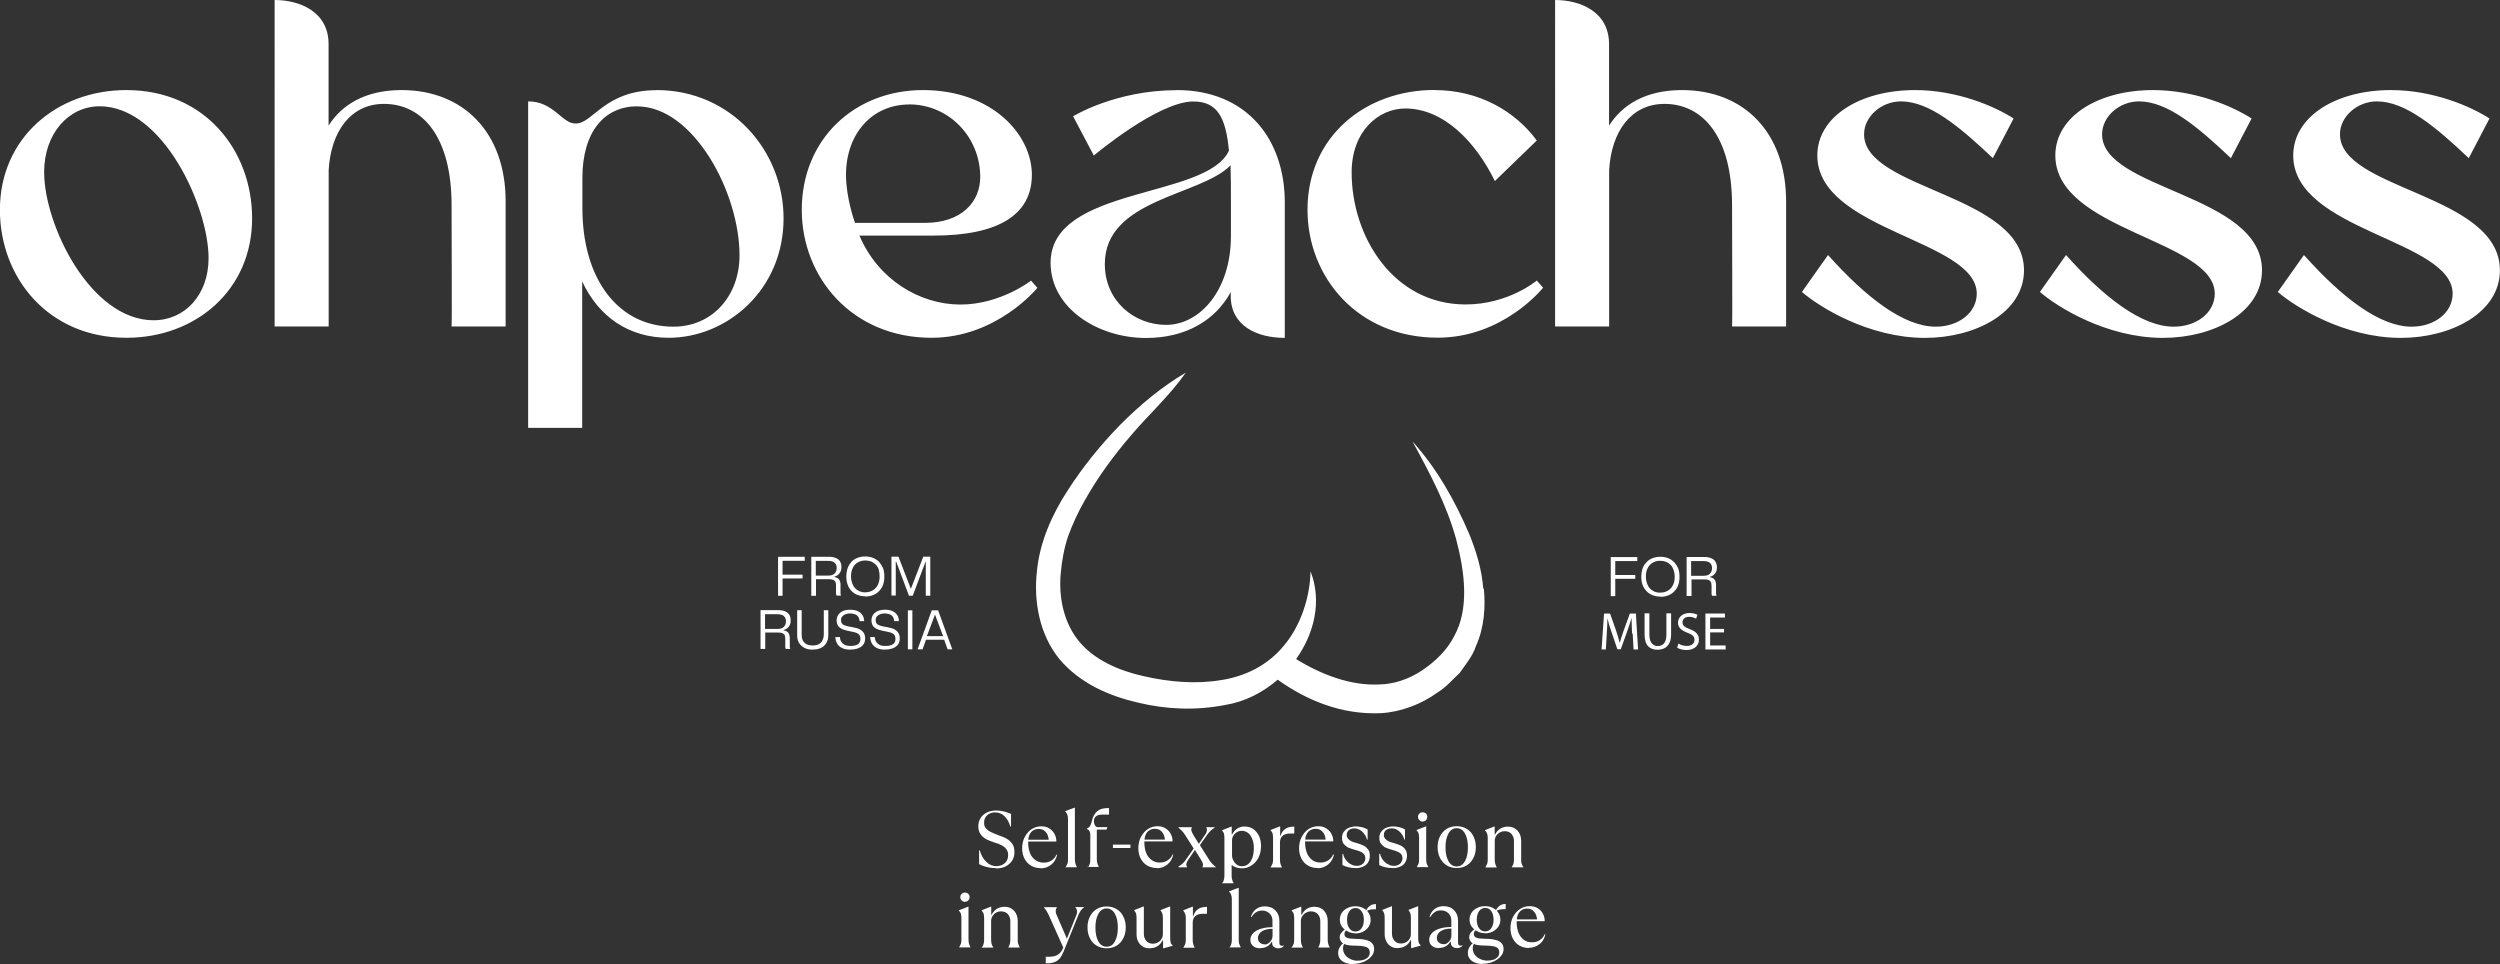
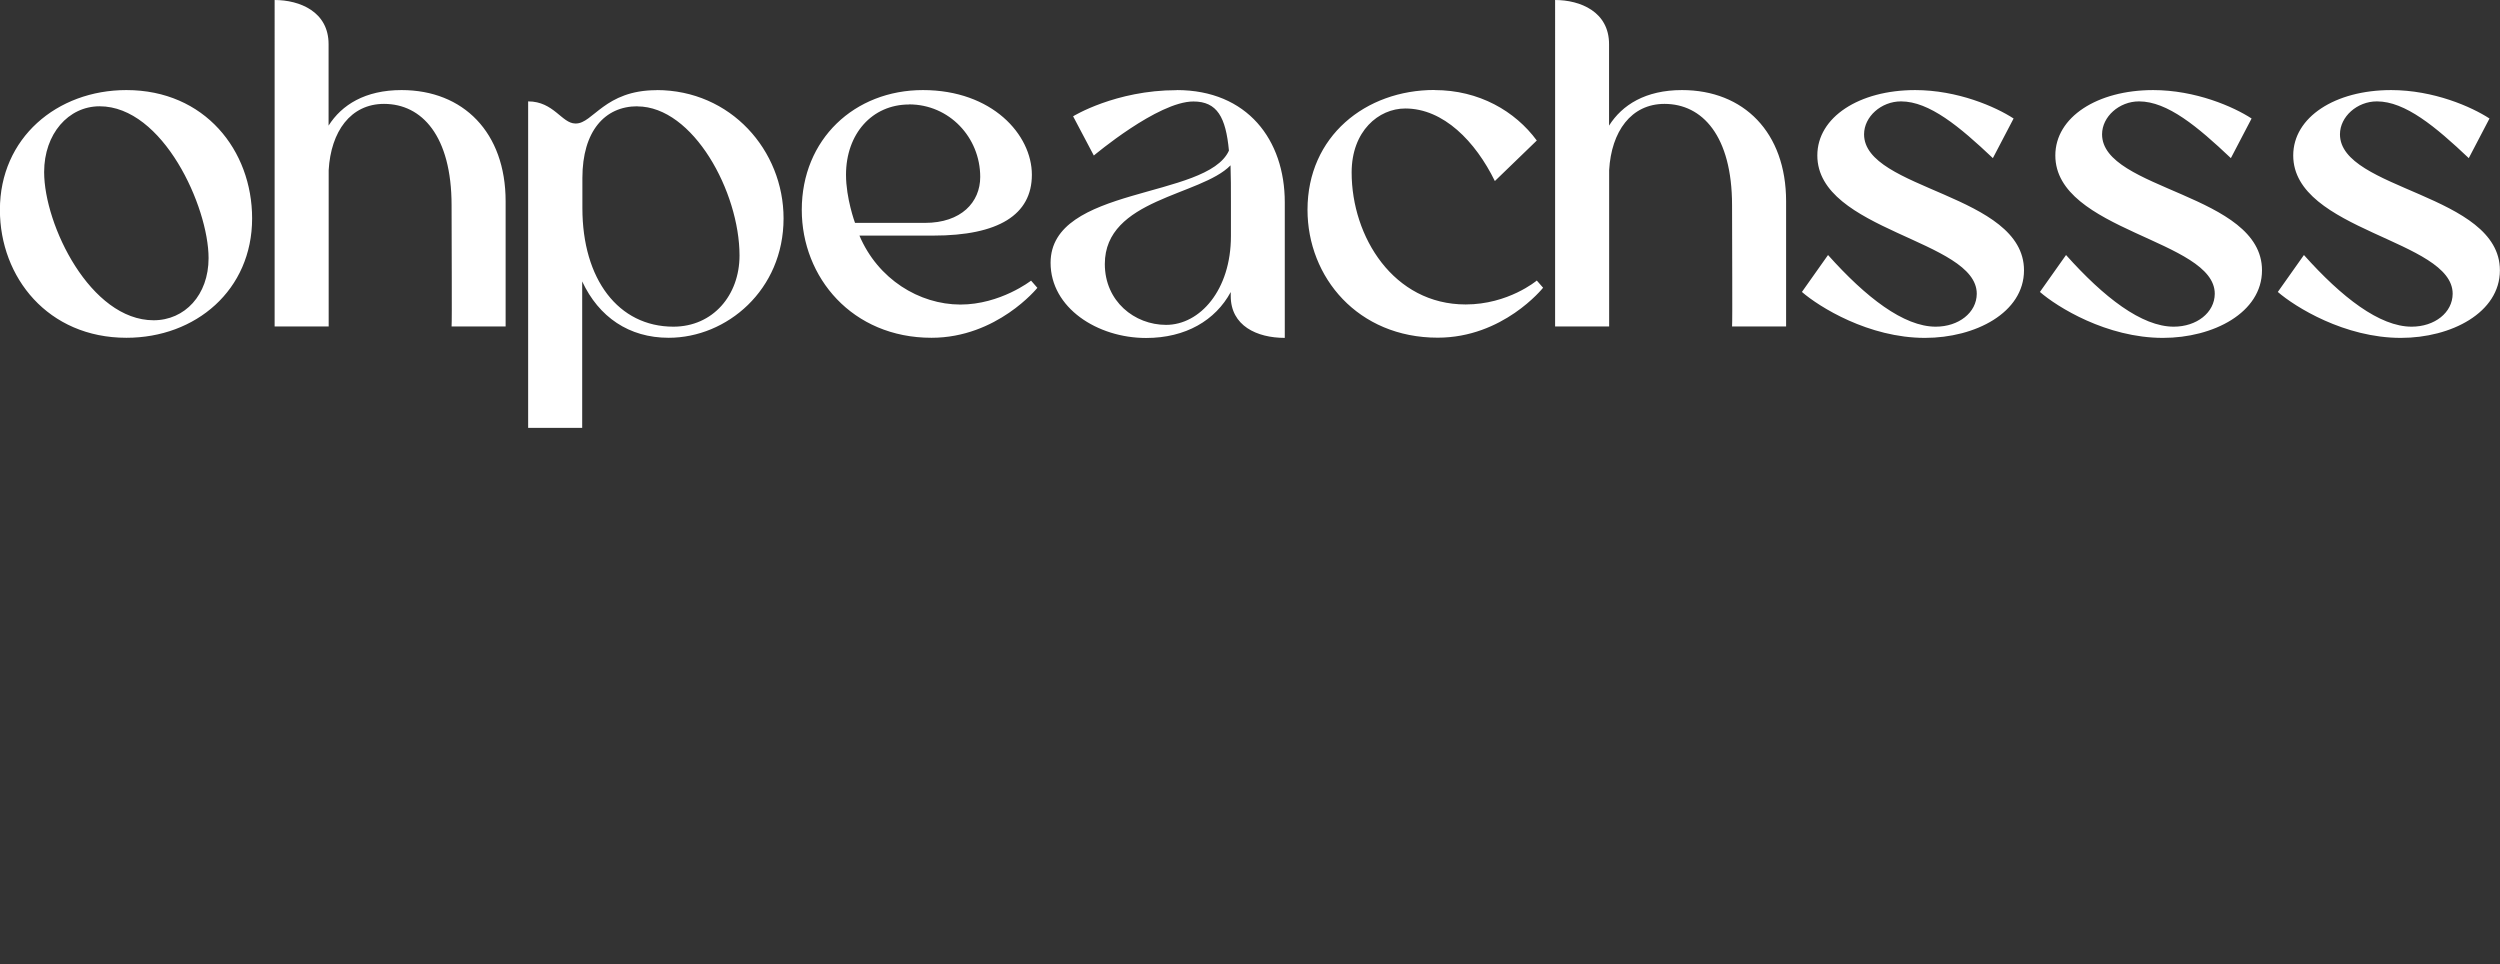
<svg xmlns="http://www.w3.org/2000/svg" id="_Слой_2" data-name="Слой 2" viewBox="0 0 249.79 96.32">
  <rect x="0" y="0" width="249.79" height="96.32" fill="#333333" stroke="none" />
  <defs>
    <style> .cls-1 { fill: #fff; } </style>
  </defs>
  <g id="_Слой_1-2" data-name="Слой 1">
    <g>
-       <path class="cls-1" d="m148.2,58.81c-.14-1.91-.7-3.72-1.39-5.43-1.44-3.37-3.25-6.58-5.68-9.27,1.73,3.16,3.41,6.33,4.35,9.72.88,3.32,1.35,7-.2,9.76-.69,1.37-1.88,2.51-3.19,3.39-1.3.87-2.8,1.39-4.35,1.41-2.78.13-5.74-.99-8.24-2.54,1.84-2.58,2.6-5.83,1.44-8.77-.04,2.56-.97,5.41-2.62,7.38-1.59,1.98-3.9,3.14-6.38,3.5-2.47.41-5.14.18-7.67-.4-2.51-.56-4.87-1.61-6.4-3.41-1.51-1.79-2.11-4.29-1.89-6.82.11-1.26.34-2.56.74-3.75.45-1.21.99-2.42,1.66-3.57,1.3-2.33,2.92-4.53,4.69-6.58,1.77-2.09,3.79-3.88,5.41-6.2-2.4,1.41-4.58,3.23-6.53,5.19-1.95,2-3.73,4.18-5.27,6.58-1.53,2.34-2.81,5.16-3.08,8.12-.32,2.92.23,6.24,2.25,8.73,2.07,2.45,5.01,3.7,7.85,4.35,2.85.69,5.79.81,8.75.23,1.95-.32,3.73-1.24,5.21-2.52,2.96,2.11,6.4,3.5,10.26,3.35,2.04-.11,4.06-.88,5.7-2.06.88-.54,1.51-1.3,2.24-1.98.58-.85,1.26-1.62,1.59-2.62.85-1.86.99-3.91.81-5.79h-.05Zm24.06,4.38h-1.39v1.3h1.55v.4h-2.02v-3.59h1.95v.4h-1.48v1.14h1.39v.38-.02Zm-4.54,1.12c.2.13.5.23.83.23.47,0,.76-.25.76-.61,0-.32-.2-.52-.69-.7-.58-.22-.96-.5-.96-1.01,0-.56.47-.97,1.15-.97.36,0,.63.09.79.18l-.13.38c-.13-.05-.36-.18-.69-.18-.49,0-.67.29-.67.54,0,.34.22.5.72.69.61.23.92.52.92,1.06s-.41,1.03-1.26,1.03c-.34,0-.72-.11-.92-.23l.13-.4Zm-2.92-3.03v2.13c0,.79.36,1.14.83,1.14.54,0,.87-.34.87-1.14v-2.13h.47v2.09c0,1.1-.58,1.55-1.35,1.55s-1.3-.41-1.3-1.53v-2.11h.49Zm-1.73,2.02c-.02-.5-.05-1.1-.05-1.55-.13.41-.27.87-.45,1.37l-.63,1.75h-.34l-.58-1.71c-.18-.5-.32-.97-.41-1.39,0,.45-.04,1.05-.07,1.59l-.09,1.53h-.43l.25-3.59h.6l.61,1.73c.14.45.27.83.36,1.21.09-.36.22-.76.38-1.21l.63-1.73h.6l.22,3.59h-.45l-.09-1.59h-.04Zm5.9-5.77h1.24c.31,0,.52-.07.65-.22.13-.14.2-.32.2-.54,0-.18-.04-.31-.11-.41-.07-.11-.16-.18-.29-.23-.13-.05-.27-.07-.45-.07h-1.24v1.48Zm-.45,2.02v-3.9h1.77c.2,0,.38.02.54.07.16.05.29.11.4.2.11.09.18.2.23.32s.09.27.09.45c0,.23-.05.43-.18.6s-.29.29-.52.34v.04c.22.04.38.13.47.25.09.13.14.31.14.52v.87c0,.07.02.14.05.22h-.45s-.04-.13-.05-.18v-.81c0-.14-.02-.27-.05-.36-.04-.09-.11-.16-.22-.22-.11-.05-.25-.07-.45-.07h-1.28v1.66h-.49Zm-2.62-.34c.29,0,.54-.07.76-.2.22-.13.38-.31.49-.54.13-.23.18-.52.18-.85,0-.25-.04-.47-.11-.67-.07-.2-.16-.36-.29-.5-.13-.13-.27-.23-.45-.31-.18-.07-.38-.11-.6-.11-.29,0-.56.07-.76.2-.22.13-.38.31-.49.54-.13.23-.18.52-.18.85,0,.25.04.47.11.67.07.2.16.36.29.5s.27.23.45.32c.18.07.38.11.6.11v-.02Zm0,.4c-.29,0-.54-.05-.78-.14-.23-.09-.43-.22-.6-.4s-.31-.38-.4-.63c-.09-.25-.13-.52-.13-.81s.05-.58.13-.83c.09-.25.22-.45.4-.63.16-.18.36-.31.6-.4.23-.09.49-.14.78-.14s.54.05.78.14c.23.09.43.23.6.4.16.18.29.38.4.63.09.23.13.52.13.83s-.04.58-.13.83c-.09.25-.22.45-.4.63-.16.18-.38.31-.6.4-.23.09-.49.14-.78.14v-.02Zm-4.96-.05v-3.9h2.65v.4h-2.29l.09-.09v1.57l-.09-.09h2.09v.38h-2.09l.09-.09v1.82h-.45Zm-68.32,4h1.61l-.49-1.3-.31-.83h-.02l-.31.83-.49,1.3Zm-.94,1.32l1.42-3.9h.63l1.42,3.9h-.47l-.34-.96h-1.82l-.34.96h-.5Zm-.97-3.9h.45v3.9h-.45v-3.9Zm-2.24,3.93c-.34,0-.63-.05-.85-.16-.22-.11-.38-.25-.5-.45-.11-.2-.16-.4-.18-.65h.47c0,.18.04.34.13.47.07.13.2.23.34.31s.34.11.6.11c.31,0,.54-.05.72-.16.18-.11.27-.29.27-.52,0-.13-.02-.23-.05-.32s-.11-.16-.18-.22c-.09-.05-.2-.11-.32-.14-.14-.04-.31-.07-.5-.11-.22-.04-.41-.09-.6-.14-.16-.05-.31-.13-.41-.2s-.2-.18-.25-.31c-.05-.11-.09-.25-.09-.41,0-.22.05-.4.16-.58.11-.16.27-.29.47-.38s.45-.13.74-.13.54.05.74.14c.2.09.36.23.47.4.11.16.16.36.16.6h-.47c0-.16-.05-.31-.13-.43-.09-.13-.18-.2-.32-.25-.14-.05-.31-.09-.49-.09s-.36.04-.49.09c-.13.05-.23.13-.31.23s-.11.2-.11.34c0,.16.04.27.11.36.07.09.2.16.34.2.14.04.38.11.63.14.18.04.34.07.5.11.16.05.31.11.43.2.13.09.22.2.29.32.07.14.11.32.11.52s-.05.4-.16.58c-.11.16-.29.29-.5.38-.22.09-.49.14-.81.14l.05.02Zm-3.48,0c-.34,0-.63-.05-.85-.16-.22-.11-.4-.25-.5-.45-.11-.2-.16-.4-.18-.65h.47c0,.18.04.34.13.47.07.13.2.23.34.31.14.07.34.11.58.11.31,0,.54-.05.72-.16.18-.11.27-.29.27-.52,0-.13-.02-.23-.05-.32s-.11-.16-.18-.22c-.09-.05-.2-.11-.32-.14-.14-.04-.31-.07-.5-.11-.22-.04-.41-.09-.58-.14s-.31-.13-.41-.2-.2-.18-.25-.31c-.05-.11-.09-.25-.09-.41,0-.22.05-.4.16-.58.11-.16.27-.29.47-.38.2-.09.45-.13.74-.13s.54.05.74.14c.2.09.36.23.47.4.11.16.16.36.18.6h-.47c0-.16-.05-.31-.13-.43s-.18-.2-.32-.25c-.14-.05-.31-.09-.49-.09s-.36.04-.49.09c-.13.05-.23.13-.31.23-.07.09-.11.2-.11.34,0,.16.04.27.11.36.07.09.18.16.34.2.16.05.38.11.63.14.18.04.34.07.5.11.16.05.31.11.43.2s.22.2.29.32c.07.14.11.32.11.52s-.05.4-.16.58c-.11.16-.29.29-.5.38-.22.09-.49.14-.81.14l.04.02Zm-3.79,0c-.32,0-.6-.05-.83-.18-.23-.13-.41-.29-.54-.5-.13-.22-.18-.49-.18-.79v-2.47h.45v2.45c0,.23.04.43.13.6.09.16.22.27.38.36.16.07.36.11.6.11.25,0,.45-.04.61-.13.16-.09.29-.22.36-.38.07-.16.13-.34.13-.56v-2.45h.45v2.47c0,.31-.05.56-.18.78-.13.22-.31.4-.52.5-.23.13-.52.18-.85.18v.02Zm-4.76-2.07h1.24c.31,0,.52-.07.65-.22.13-.14.2-.32.2-.54,0-.16-.04-.31-.11-.41s-.16-.18-.29-.23c-.13-.05-.27-.07-.45-.07h-1.24v1.48Zm-.45,2.02v-3.9h1.77c.2,0,.38.02.54.07.16.05.29.11.4.2.11.09.18.2.23.32s.07.27.07.45c0,.23-.05.43-.18.6-.11.16-.29.29-.52.34v.04c.22.04.38.13.47.25.09.13.14.31.14.52v.87c0,.07.02.14.05.22h-.45s-.04-.13-.05-.18v-.81c0-.14-.02-.27-.05-.36s-.11-.16-.22-.22c-.11-.05-.25-.07-.45-.07h-1.28v1.64h-.45l-.02.02Zm13.08-5.34v-3.9h.7l1.23,3.19h.02l1.23-3.19h.7v3.9h-.45v-3.41h-.02l-1.28,3.41h-.38l-1.28-3.41h-.04v3.39h-.45l.02.02Zm-2.62-.34c.29,0,.54-.07.76-.2.22-.13.38-.31.5-.54.11-.23.18-.52.18-.85,0-.25-.04-.47-.09-.67s-.16-.36-.29-.5c-.13-.13-.27-.23-.45-.31-.18-.07-.38-.11-.6-.11-.29,0-.54.07-.76.2-.22.13-.38.31-.49.54-.13.23-.18.52-.18.85,0,.25.04.47.11.67.07.2.16.36.29.5s.27.23.45.32c.18.07.38.11.6.11l-.04-.02Zm0,.4c-.29,0-.54-.05-.78-.14-.23-.09-.43-.22-.6-.4s-.29-.38-.38-.63-.13-.52-.13-.81.05-.58.13-.83c.09-.25.22-.45.38-.63s.36-.31.6-.4c.23-.09.49-.14.78-.14s.56.05.78.14c.23.09.43.23.6.4.16.18.29.38.4.63.09.23.13.52.13.83s-.04.58-.13.83c-.09.25-.22.45-.4.63-.16.18-.38.31-.6.4-.23.09-.49.14-.78.14v-.02Zm-4.94-2.07h1.24c.31,0,.52-.07.65-.22.13-.14.2-.32.2-.54,0-.18-.04-.31-.11-.41s-.16-.18-.29-.23c-.13-.05-.27-.07-.45-.07h-1.24v1.48Zm-.45,2.02v-3.9h1.77c.2,0,.4.02.54.07.16.05.29.11.4.2.11.09.18.2.23.32s.07.27.07.45c0,.23-.05.43-.18.6s-.29.29-.52.34v.04c.22.04.38.13.47.25.09.13.14.31.14.52v.87c0,.07.02.14.05.22h-.45s-.04-.13-.05-.18v-.81c0-.14-.02-.27-.05-.36s-.11-.16-.22-.22c-.11-.05-.25-.07-.45-.07h-1.28v1.66h-.47Zm-3.32,0v-3.9h2.67v.4h-2.31l.09-.09v1.57l-.09-.09h2.09v.38h-2.09l.09-.09v1.82h-.45Zm75.06,35.19c-.36,0-.67-.07-.96-.23-.29-.16-.5-.38-.67-.69-.16-.31-.25-.65-.25-1.06s.09-.83.27-1.15c.18-.34.41-.6.7-.78.29-.18.61-.27.94-.27.31,0,.58.07.81.2.23.14.4.32.52.56.13.23.18.47.18.74h-3.05v-.18h2.29c-.04-.34-.14-.61-.32-.79-.16-.2-.4-.29-.7-.29-.18,0-.36.05-.5.14-.16.09-.29.25-.38.43-.09.2-.14.45-.14.76,0,.43.07.81.2,1.12.13.31.32.52.54.69.23.16.49.23.79.23s.56-.07.78-.22c.22-.14.38-.34.49-.58h.07c-.09.4-.27.74-.58.97-.29.25-.65.38-1.08.38l.05.02Zm-3.35-3.75c.11-.22.25-.38.41-.49.16-.11.36-.16.58-.16v.52c-.25,0-.43,0-.58.04-.13.02-.25.07-.36.14l-.07-.05h.02Zm-1.06,2.09c.25,0,.47-.11.61-.32.16-.22.23-.5.23-.85s-.07-.65-.23-.85c-.14-.22-.36-.32-.61-.32s-.47.11-.61.32c-.14.22-.23.5-.23.85s.07.63.23.85c.16.22.36.32.61.32Zm0,.18c-.27,0-.52-.05-.76-.18-.23-.11-.43-.27-.58-.47-.14-.2-.22-.43-.22-.7s.07-.49.2-.7c.14-.2.32-.36.56-.47.23-.13.49-.18.79-.18s.56.05.79.18c.23.11.41.27.54.49.13.2.2.43.2.69s-.07.49-.2.69c-.14.2-.32.36-.56.49-.23.11-.49.18-.78.18Zm-.25,3.08c-.45,0-.81-.11-1.08-.31-.27-.2-.4-.47-.4-.79,0-.2.05-.38.14-.56.11-.18.23-.32.4-.47l.11.05c-.11.13-.16.31-.16.52s.07.45.2.63c.13.18.31.32.54.43.23.11.47.16.74.16.2,0,.4-.04.58-.09.18-.05.32-.16.43-.27.11-.13.16-.29.16-.47,0-.16-.05-.31-.14-.4-.09-.09-.23-.16-.43-.2s-.45-.07-.79-.07c-.32,0-.58-.02-.76-.05-.18-.02-.32-.07-.45-.13-.14-.07-.25-.16-.32-.27s-.11-.23-.11-.38c0-.16.04-.31.13-.43.09-.13.23-.27.43-.41l.13.07s-.14.14-.18.22c-.04.07-.05.14-.05.22,0,.14.05.23.14.31.11.07.22.11.38.13.14,0,.36.04.63.04.4,0,.74.04.99.11.27.05.47.16.61.31s.22.34.22.6c0,.27-.09.52-.29.74-.2.23-.45.4-.78.54-.32.13-.67.2-1.05.2l.04.04Zm-3.93-1.97c.14,0,.29-.04.41-.13.13-.09.22-.2.29-.32.07-.13.11-.27.11-.4v-.72c-.45,0-.81.09-1.06.25-.25.16-.4.4-.4.67,0,.22.07.36.2.47.13.11.29.16.45.16v.02Zm-.4.38c-.32,0-.56-.07-.74-.23-.18-.16-.27-.36-.27-.6,0-.29.11-.52.32-.72.22-.2.49-.34.83-.43.34-.09.69-.13,1.06-.13v-.65c0-.29-.09-.52-.29-.72-.18-.18-.43-.29-.74-.29-.23,0-.45.05-.63.18s-.32.27-.43.47h-.09c.09-.32.25-.58.5-.78.25-.2.56-.29.9-.29.45,0,.79.13,1.05.4.25.25.4.6.4,1.01v2.24c0,.09.02.16.07.22s.11.07.18.07h.11s.05-.02.05-.04l.04.04s-.11.13-.22.18-.2.07-.32.07c-.18,0-.32-.04-.45-.14-.11-.09-.18-.22-.18-.4v-.18l.07.07h-.11c-.13.2-.27.36-.47.47-.2.11-.41.16-.69.16l.04.02Zm-4.18,0c-.25,0-.49-.05-.67-.18-.2-.13-.34-.29-.45-.5-.11-.22-.16-.45-.16-.74v-1.62c0-.18-.02-.32-.05-.43-.04-.13-.11-.22-.18-.31v-.04l.92-.36h.04v2.76c0,.27.09.5.25.69.16.18.38.27.65.27.18,0,.34-.04.5-.13.16-.07.27-.2.36-.34.09-.14.13-.31.13-.5v-1.61c0-.18-.02-.32-.05-.43-.04-.13-.11-.22-.18-.31v-.04l.92-.36h.04v3.19c0,.16.02.31.05.43s.11.2.2.27v.04l-.92.25h-.04v-.81h-.04c-.11.23-.27.43-.5.58-.22.14-.49.22-.78.22l-.04.02Zm-3.14-3.75c.11-.22.25-.38.41-.49.16-.11.36-.16.58-.16v.52c-.25,0-.45,0-.58.04-.13.02-.25.07-.36.14l-.07-.05h.02Zm-1.06,2.09c.25,0,.47-.11.61-.32.16-.22.23-.5.23-.85s-.07-.65-.23-.85c-.14-.22-.36-.32-.61-.32s-.47.11-.61.32c-.16.22-.23.5-.23.85s.07.63.23.85c.14.22.36.32.61.32Zm0,.18c-.27,0-.52-.05-.76-.18-.23-.11-.43-.27-.58-.47-.14-.2-.22-.43-.22-.7s.07-.49.2-.7c.14-.2.32-.36.56-.47.23-.13.5-.18.79-.18s.56.05.79.18c.23.11.41.27.54.49.13.2.2.43.2.69s-.07.49-.2.69c-.14.2-.32.36-.56.49-.23.11-.49.18-.78.18Zm-.25,3.08c-.45,0-.81-.11-1.08-.31-.27-.2-.4-.47-.4-.79,0-.2.05-.38.14-.56.11-.18.23-.32.4-.47l.11.05c-.11.13-.16.31-.16.52s.07.45.2.63c.13.18.31.32.54.43.23.11.47.16.74.16.2,0,.4-.04.58-.09.18-.05.32-.16.45-.27.11-.13.16-.29.16-.47,0-.16-.05-.31-.14-.4-.09-.09-.23-.16-.43-.2-.2-.04-.45-.07-.79-.07-.32,0-.58-.02-.76-.05-.18-.02-.32-.07-.45-.13-.14-.07-.25-.16-.32-.27-.07-.11-.11-.23-.11-.38,0-.16.04-.31.14-.43.09-.13.23-.27.43-.41l.13.07s-.14.14-.18.22c-.04.07-.05.14-.05.22,0,.14.05.23.14.31.11.07.22.11.38.13.14,0,.36.04.63.04.4,0,.74.04.99.11.27.05.47.16.61.31s.22.34.22.6c0,.27-.09.52-.29.74-.18.23-.45.4-.78.54-.32.13-.67.2-1.05.2v.04Zm-6.08-1.71c.05-.09.11-.2.16-.32.04-.13.05-.27.05-.41v-2.16c0-.18-.02-.32-.05-.43-.04-.13-.11-.22-.2-.31v-.04l.92-.36h.04v.81h.04c.11-.23.27-.43.49-.58s.49-.22.78-.22c.4,0,.72.13.97.4.23.27.36.6.36,1.01v1.89c0,.14.02.29.05.41s.09.23.14.32v.04h-1.12v-.04s.11-.2.14-.32.05-.27.05-.41v-1.88c0-.27-.09-.5-.25-.69-.18-.18-.4-.27-.67-.27-.18,0-.34.04-.5.13-.16.07-.27.2-.38.34-.09.14-.14.31-.14.5v1.88c0,.14.02.29.05.41s.09.23.14.32v.04h-1.12v-.04l.04-.04Zm-2.76-.25c.16,0,.29-.04.41-.13.13-.09.22-.2.29-.32.07-.13.11-.27.11-.4v-.72c-.45,0-.81.09-1.06.25-.25.16-.4.4-.4.67,0,.22.07.36.2.47.13.11.29.16.45.16v.02Zm-.4.38c-.31,0-.56-.07-.74-.23-.18-.16-.27-.36-.27-.6,0-.29.11-.52.32-.72.22-.2.49-.34.83-.43.32-.09.69-.13,1.06-.13v-.65c0-.29-.09-.52-.29-.72-.18-.18-.43-.29-.74-.29-.23,0-.45.05-.63.18-.18.13-.32.27-.43.47h-.07c.09-.32.25-.58.5-.78.25-.2.56-.29.9-.29.43,0,.79.13,1.05.4.25.25.4.6.4,1.01v2.24c0,.09.02.16.07.22.04.05.11.07.18.07h.11s.05-.02.05-.04l.04.04s-.11.13-.22.18c-.11.05-.2.07-.32.07-.18,0-.32-.04-.45-.14-.13-.09-.18-.22-.18-.4v-.18l.07.07h-.11c-.13.2-.27.36-.47.47-.2.11-.41.16-.69.16l.02.02Zm-3.05-.13c.05-.09.11-.2.14-.32.04-.13.05-.27.05-.41v-4.04c0-.18-.02-.32-.07-.45-.04-.13-.11-.22-.2-.31v-.04l.92-.34h.04v5.18c0,.14,0,.29.05.41.04.13.09.23.14.32v.04h-1.12v-.04h.04Zm-4.62,0c.07-.09.11-.2.16-.32.04-.13.05-.27.05-.41v-2.16c0-.18-.02-.32-.07-.43-.04-.13-.11-.22-.18-.31v-.04l.92-.36h.04v.94h.04c.09-.31.25-.54.47-.69.22-.16.52-.23.9-.23v.69h-.4c-.32,0-.58.07-.76.22-.18.14-.27.38-.27.69v1.71c0,.14.02.29.05.41s.09.23.14.32v.04h-1.12v-.04l.02-.02Zm-3.41.13c-.25,0-.49-.05-.69-.18-.2-.13-.34-.29-.45-.5-.11-.22-.16-.45-.16-.74v-1.62c0-.18-.02-.32-.05-.43-.04-.13-.11-.22-.18-.31v-.04l.92-.36h.04v2.76c0,.27.09.5.25.69.16.18.38.27.65.27.18,0,.34-.04.5-.13.16-.07.27-.2.36-.34.09-.14.14-.31.14-.5v-1.61c0-.18-.02-.32-.05-.43-.04-.13-.11-.22-.18-.31v-.04l.92-.36h.04v3.19c0,.16.02.31.05.43.04.13.11.2.2.27v.04l-.92.25h-.04v-.81h-.04c-.11.23-.27.43-.49.58s-.49.22-.78.22l-.05.02Zm-4.29-.16c.36,0,.65-.18.83-.54.2-.36.29-.81.29-1.37s-.09-1.01-.29-1.37c-.2-.36-.47-.54-.83-.54s-.63.18-.83.54c-.2.36-.29.83-.29,1.37s.09,1.03.29,1.37c.2.36.47.54.83.54Zm0,.16c-.38,0-.7-.09-1.01-.27-.29-.18-.52-.43-.67-.76-.16-.32-.23-.67-.23-1.06s.07-.74.23-1.06c.16-.32.38-.58.67-.76.29-.18.63-.27,1.01-.27s.72.09,1.01.27c.29.18.52.43.67.76.16.32.23.67.23,1.06s-.07.74-.23,1.06c-.16.32-.38.58-.67.76-.29.18-.63.27-1.01.27Zm-6.08,1.53v-.69h.4c.34,0,.61-.07.83-.22.22-.14.4-.38.52-.7l-1.48-3.3c-.13-.27-.27-.5-.45-.69v-.04h1.28v.04s-.11.2-.11.32.02.27.09.41l1.03,2.38.94-2.34c.07-.18.09-.34.07-.47-.02-.13-.07-.23-.16-.31v-.04h.85v.04c-.13.09-.23.2-.32.32-.09.13-.16.27-.23.43l-1.48,3.66c-.11.25-.22.47-.34.63s-.31.31-.52.4c-.23.11-.52.14-.9.14Zm-6.35-1.66c.07-.09.11-.2.14-.32.04-.13.05-.27.05-.41v-2.16c0-.18-.02-.32-.05-.43-.04-.13-.11-.22-.2-.31v-.04l.92-.36h.04v.81h.04c.11-.23.27-.43.5-.58.22-.14.49-.22.78-.22.4,0,.72.13.97.4.23.27.36.6.36,1.01v1.89c0,.14,0,.29.05.41.04.13.09.23.14.32v.04h-1.12v-.04s.11-.2.14-.32.05-.27.05-.41v-1.88c0-.27-.09-.5-.25-.69-.16-.18-.4-.27-.67-.27-.18,0-.36.04-.5.13-.16.07-.27.2-.36.34-.09.14-.14.31-.14.5v1.88c0,.14.02.29.05.41s.09.23.16.32v.04h-1.14v-.04l.02-.04Zm-1.73-4.51c-.13,0-.23-.05-.32-.14s-.14-.2-.14-.34.05-.23.14-.32c.09-.09.2-.13.32-.13s.25.04.34.13c.09.09.13.2.13.32s-.04.23-.13.34c-.09.09-.2.13-.34.13v.02Zm-.56,4.51c.05-.09.11-.2.16-.32.04-.13.05-.27.05-.41v-2.16c0-.18-.02-.32-.05-.43-.04-.13-.11-.22-.2-.31v-.04l.92-.36h.04v3.3c0,.14.02.29.05.41.04.13.09.23.14.32v.04h-1.12v-.04Zm52.59-8.01s.11-.2.16-.32c.04-.13.05-.27.05-.41v-2.16c0-.18-.02-.32-.07-.45-.04-.11-.11-.22-.2-.29v-.04l.92-.36h.04v.81h.04c.11-.23.27-.43.5-.58.22-.14.49-.22.78-.22.4,0,.72.14.97.4.23.27.36.6.36,1.01v1.89c0,.14,0,.29.05.41.04.13.09.23.16.32v.04h-1.14v-.04c.07-.09.11-.2.16-.32.04-.13.05-.27.05-.41v-1.88c0-.27-.09-.5-.25-.69-.16-.18-.4-.27-.67-.27-.18,0-.34.04-.5.13-.14.07-.27.2-.36.34s-.14.31-.14.5v1.88c0,.14.02.29.05.41.04.13.09.23.14.32v.04h-1.12v-.07Zm-2.89-.04c.36,0,.63-.18.83-.54.2-.36.29-.83.29-1.37s-.09-1.01-.29-1.37c-.2-.36-.47-.54-.83-.54s-.63.18-.83.54c-.2.36-.29.81-.29,1.37s.09,1.03.29,1.37c.2.36.47.54.83.54Zm0,.16c-.38,0-.72-.09-1.01-.27-.29-.18-.5-.43-.67-.76-.16-.32-.23-.67-.23-1.06s.07-.74.23-1.06c.16-.32.38-.58.67-.76.29-.18.63-.27,1.01-.27s.7.09,1.01.27c.29.18.52.43.67.76.16.32.23.67.23,1.06s-.07.74-.23,1.06c-.16.32-.38.58-.67.76s-.63.27-1.01.27Zm-3.41-4.64c-.13,0-.23-.05-.32-.14-.09-.09-.14-.2-.14-.34s.05-.23.14-.32c.09-.09.2-.13.32-.13.14,0,.25.05.34.13.09.09.13.2.13.32s-.04.25-.13.34c-.09.09-.2.13-.34.13v.02Zm-.56,4.51s.11-.2.16-.32c.04-.13.05-.27.05-.41v-2.16c0-.18-.02-.32-.05-.45-.04-.11-.11-.22-.2-.29v-.04l.92-.36h.04v3.3c0,.14.02.29.05.41.04.13.09.23.16.32v.04h-1.14v-.04Zm-2.45.13c-.23,0-.47-.02-.69-.07-.23-.05-.43-.13-.63-.23v-1.12h.09c.05.25.16.47.31.65.14.18.31.32.51.41.18.11.38.14.58.14.23,0,.43-.07.6-.22.14-.14.23-.32.23-.54,0-.23-.09-.41-.25-.52-.16-.11-.41-.22-.76-.31-.27-.07-.5-.16-.67-.23-.18-.09-.32-.22-.45-.36-.13-.16-.18-.36-.18-.61s.05-.45.18-.61c.13-.18.29-.31.5-.4.22-.09.45-.14.72-.14.18,0,.38.04.58.07.2.05.4.13.58.23v1.01h-.07c-.05-.2-.14-.4-.27-.56-.13-.18-.27-.31-.45-.41-.18-.11-.36-.14-.56-.14-.23,0-.43.07-.56.18-.13.13-.2.27-.2.47,0,.14.04.27.13.38s.2.18.32.25c.14.07.31.13.54.18.27.09.5.16.69.25.18.09.34.22.45.38.13.16.18.38.18.65s-.07.5-.2.7c-.13.18-.31.32-.52.4-.22.09-.45.13-.7.13h-.02Zm-3.68,0c-.23,0-.47-.02-.69-.07-.23-.05-.43-.13-.63-.23v-1.12h.07c.05.25.16.47.31.65.14.18.31.32.5.41.18.11.38.14.58.14.23,0,.43-.07.6-.22.14-.14.23-.32.23-.54,0-.23-.09-.41-.25-.52-.16-.13-.41-.22-.76-.31-.27-.07-.5-.16-.69-.23-.18-.09-.32-.22-.45-.36-.13-.16-.18-.36-.18-.61s.05-.45.18-.61c.13-.18.29-.31.5-.4.22-.09.45-.14.72-.14.18,0,.38.04.58.07.2.05.4.13.58.23v1.01h-.07c-.05-.2-.14-.4-.27-.56-.13-.18-.27-.31-.45-.41s-.36-.14-.54-.14c-.23,0-.43.07-.56.18-.13.13-.2.27-.2.47,0,.14.04.27.13.38.09.11.2.18.32.25.14.07.32.13.54.18.27.09.5.16.69.25.18.09.32.22.45.38.13.16.18.38.18.65s-.07.5-.2.7c-.13.18-.31.32-.52.4-.22.09-.45.13-.7.13Zm-3.77,0c-.34,0-.67-.07-.96-.23-.29-.16-.5-.38-.67-.69-.16-.29-.25-.65-.25-1.06s.09-.83.27-1.15c.18-.32.41-.6.7-.78.29-.18.61-.27.94-.27.31,0,.58.07.81.22s.4.32.52.56c.13.23.18.47.18.74h-3.05v-.18h2.29c-.04-.34-.14-.61-.32-.79-.16-.2-.4-.29-.7-.29-.18,0-.36.05-.52.14-.16.09-.29.23-.38.43-.09.2-.14.45-.14.76,0,.43.07.81.2,1.12.13.31.32.52.54.69.22.16.5.23.79.23s.56-.07.78-.22c.22-.14.4-.34.49-.58h.09c-.09.4-.27.74-.58.99-.31.25-.65.38-1.08.38l.05-.02Zm-4.69-.13s.11-.2.16-.32c.04-.13.05-.27.05-.41v-2.16c0-.18-.02-.32-.05-.45-.04-.11-.11-.22-.2-.29v-.04l.92-.36h.04v.94h.04c.09-.31.25-.54.47-.69.22-.16.51-.23.9-.23v.69h-.4c-.32,0-.58.07-.76.22-.18.14-.27.38-.27.69v1.71c0,.14.02.29.05.41s.09.23.14.32v.04h-1.12v-.04l.02-.02Zm-2.89-.05c.23,0,.45-.07.63-.23.18-.14.31-.36.41-.63.09-.27.14-.6.14-.96s-.05-.65-.16-.9c-.11-.27-.23-.47-.41-.6-.18-.14-.4-.22-.61-.22-.18,0-.36.04-.5.13-.14.07-.27.2-.36.34-.09.14-.14.31-.14.5v1.5c0,.18.05.34.14.5.07.16.2.31.34.41.14.11.32.16.54.16l-.02-.02Zm-1.95,1.66c.07-.09.11-.2.14-.32s.05-.27.05-.41v-3.77c0-.18-.02-.32-.05-.43s-.11-.22-.18-.29v-.04l.92-.36h.04v.79h.04c.11-.23.27-.43.49-.58s.47-.22.74-.22c.34,0,.65.09.88.25.25.18.43.4.58.7.13.29.2.63.2,1.01,0,.41-.09.79-.25,1.14-.18.34-.41.6-.7.79-.29.2-.61.29-.96.29-.22,0-.41-.04-.58-.09-.16-.05-.31-.14-.45-.25v1.06c0,.14.02.29.05.41s.09.23.14.32v.04h-1.14v-.04l.04-.02Zm-4.42-1.61c.14-.09.27-.18.38-.27s.22-.22.31-.34l.85-1.21-.87-1.37c-.16-.27-.4-.5-.65-.72v-.04h1.33v.04c-.05.09-.07.2-.04.31.04.11.09.25.2.43l.54.88.61-.88c.13-.16.18-.31.2-.43s0-.23-.05-.31v-.04h.83v.04c-.29.18-.5.38-.69.63l-.79,1.12.92,1.46c.09.14.18.27.31.4.13.13.23.23.36.32v.04h-1.33v-.04c.05-.09.07-.2.04-.31s-.09-.25-.2-.43l-.6-.96-.65.96c-.11.16-.18.31-.2.43s0,.22.07.31v.04h-.85v-.04l-.04-.02Zm-2.11.13c-.34,0-.67-.07-.96-.23-.29-.16-.5-.38-.67-.69-.16-.29-.25-.65-.25-1.06s.09-.83.27-1.15c.18-.32.41-.6.7-.78.29-.18.61-.27.94-.27.31,0,.6.07.81.22.23.14.4.32.52.56.13.23.18.47.18.74h-3.05v-.18h2.29c-.04-.34-.14-.61-.32-.79-.16-.2-.4-.29-.7-.29-.18,0-.36.05-.52.14-.16.09-.29.23-.38.43-.09.2-.14.45-.14.76,0,.43.07.81.2,1.12.13.31.32.52.56.69.23.16.49.23.79.23s.56-.07.78-.22.38-.34.49-.58h.07c-.09.4-.27.74-.58.99-.31.25-.65.38-1.08.38l.05-.02Zm-4.42-2.34h1.75v.34h-1.75v-.34Zm-2.45,2.22s.11-.2.14-.32c.04-.13.05-.27.05-.41v-2.51c0-.14-.04-.25-.09-.34-.05-.09-.14-.16-.25-.2v-.04c.14-.07.25-.14.32-.27.07-.11.13-.29.18-.5.09-.41.27-.74.52-.96.25-.22.61-.32,1.05-.32h.14v.65h-.69c-.25,0-.45.05-.6.16s-.22.29-.22.5c0,.11.02.23.07.34.05.13.13.2.22.25h1.06l-.09.25h-.97v2.96c0,.14.02.29.05.41.04.13.09.23.14.32v.04h-1.12v-.04l.05.02Zm-2.25,0s.11-.2.16-.32c.04-.13.05-.27.05-.41v-4.04c0-.18-.02-.32-.07-.45-.04-.11-.11-.22-.2-.31v-.04l.92-.34h.04v5.18c0,.14.02.29.05.41.04.13.09.23.14.32v.04h-1.14v-.04h.04Zm-2.51.13c-.34,0-.67-.07-.94-.23-.29-.16-.5-.38-.67-.69-.16-.29-.25-.65-.25-1.06s.09-.83.27-1.15c.18-.32.41-.6.7-.78.29-.18.61-.27.94-.27.31,0,.6.07.81.22.23.14.4.32.52.56.13.23.18.47.18.74h-3.05v-.18h2.29c-.04-.34-.14-.61-.32-.79-.18-.2-.4-.29-.7-.29-.18,0-.36.05-.52.14-.16.09-.29.23-.38.43-.09.2-.14.45-.14.76,0,.43.07.81.2,1.12.13.31.32.52.56.69.23.14.49.23.79.23s.56-.07.79-.22c.22-.14.38-.34.49-.58h.07c-.09.4-.27.74-.58.99-.31.25-.65.38-1.08.38l.02-.02Zm-4.47,0c-.34,0-.67-.04-.97-.13-.31-.07-.54-.18-.72-.27v-1.37h.07c.13.47.34.85.65,1.14.29.29.63.43.99.43s.65-.11.87-.31c.22-.2.32-.47.32-.79,0-.23-.05-.43-.18-.6-.13-.16-.27-.29-.47-.38-.18-.11-.41-.2-.69-.27-.36-.13-.65-.23-.88-.36-.22-.13-.4-.29-.54-.49-.14-.2-.22-.47-.22-.79,0-.31.07-.56.22-.81.14-.23.36-.41.63-.56.27-.13.58-.2.94-.2.27,0,.56.04.83.11.27.07.49.16.65.23v1.26h-.07c-.13-.43-.32-.78-.58-1.03-.25-.25-.58-.38-.94-.38-.2,0-.4.04-.56.13-.16.07-.31.2-.4.36-.11.16-.14.34-.14.56s.05.4.18.54.27.27.47.36.43.2.72.31c.36.13.65.23.87.36.22.13.41.29.56.5.16.22.23.5.23.85,0,.31-.07.6-.23.85s-.38.43-.65.58c-.27.13-.6.2-.94.2l-.02-.04Z" />
      <path class="cls-1" d="m90.83,10.44c-3.69,0-6.3,2.93-6.3,7.02,0,2.37.89,4.78.9,4.81h6.98c3.64,0,5.53-2.07,5.53-4.59,0-3.96-3.1-7.25-7.11-7.25Zm-80.88.18c-3.11,0-5.54,2.75-5.54,6.57,0,5.31,4.64,14.81,10.94,14.81,3.11,0,5.49-2.52,5.49-6.21,0-5.13-4.55-15.17-10.89-15.17Zm113,5.9c-2.97,3.06-12.56,3.33-12.56,9.86,0,3.73,2.97,6.08,6.12,6.08,3.38,0,6.48-3.47,6.48-8.87v-3.42c0-1.35,0-2.56-.04-3.64ZM155.37,0c2.52,0,5.4,1.17,5.4,4.41v8.14c1.31-2.07,3.64-3.55,7.29-3.55,6.17,0,10.4,4.23,10.4,11.11v12.51h-5.4c.05-.54,0-8.42,0-12.11,0-6.93-2.97-10.13-6.75-10.13-3.33,0-5.31,2.75-5.53,6.62v15.62h-5.4V0ZM63.68,10.62c-3.24,0-5.49,2.48-5.49,7.16v3.02c0,7.11,3.6,11.84,9.09,11.84,3.96,0,6.61-3.15,6.61-7.11,0-6.35-4.63-14.89-10.21-14.9ZM27.43,0c2.52,0,5.4,1.17,5.4,4.41v8.14c1.31-2.07,3.65-3.55,7.29-3.55,6.17,0,10.4,4.23,10.4,11.11v12.51h-5.4c.05-.54,0-8.42,0-12.11,0-6.93-2.97-10.13-6.75-10.13-3.33,0-5.31,2.75-5.53,6.62v15.62h-5.4V0Zm211.46,9c4.28,0,8.05,1.67,9.85,2.84l-2.07,3.96c-3.33-3.15-6.35-5.67-9.18-5.67-1.98,0-3.69,1.53-3.69,3.29,0,5.58,15.98,5.94,15.98,13.59,0,4.23-4.86,6.75-9.9,6.75-5.62,0-10.57-3.1-12.29-4.59l2.61-3.69c3.78,4.23,7.56,7.16,10.76,7.16,2.3,0,4.09-1.4,4.1-3.29,0-5.4-15.93-6.26-15.93-13.82,0-3.83,4.19-6.53,9.77-6.53Zm-23.78,0c4.28,0,8.06,1.67,9.86,2.84l-2.07,3.96c-3.33-3.15-6.34-5.67-9.18-5.67-1.98,0-3.69,1.53-3.69,3.29,0,5.58,15.98,5.94,15.98,13.59,0,4.23-4.86,6.75-9.9,6.75-5.63,0-10.58-3.1-12.29-4.59l2.61-3.69c3.78,4.23,7.56,7.16,10.76,7.16,2.29,0,4.09-1.4,4.1-3.29,0-5.4-15.93-6.26-15.93-13.82,0-3.83,4.19-6.53,9.77-6.53Zm-23.78,0c4.28,0,8.06,1.67,9.86,2.84l-2.07,3.96c-3.33-3.15-6.35-5.67-9.18-5.67-1.98,0-3.69,1.53-3.69,3.29,0,5.58,15.98,5.94,15.98,13.59,0,4.23-4.86,6.75-9.9,6.75-5.62,0-10.57-3.1-12.29-4.59l2.61-3.69c3.78,4.23,7.56,7.16,10.76,7.16,2.29,0,4.09-1.4,4.1-3.29,0-5.4-15.93-6.26-15.93-13.82,0-3.83,4.19-6.53,9.77-6.53Zm-48,0c4.46,0,8.06,2.11,10.22,5.04l-4.19,4.05c-1.94-3.96-5.13-7.25-8.95-7.25-2.66,0-5.36,2.25-5.36,6.39,0,6.44,4.19,13.19,11.39,13.19,4.26,0,7.09-2.37,7.11-2.39l.63.72c-.05.06-4,4.99-10.53,4.99-7.97,0-13.01-6.03-13.01-12.78,0-7.34,5.8-11.97,12.69-11.97Zm-25.76,0c7.07,0,10.8,4.99,10.8,11.21v13.55c-2.79,0-5.4-1.21-5.4-4.18v-.4c-1.53,2.83-4.5,4.59-8.46,4.59-4.86,0-9.54-3.01-9.54-7.51,0-7.7,15.62-6.35,17.82-11.21-.31-3.33-1.17-4.91-3.55-4.91-3.55,0-9.93,5.39-9.95,5.4l-2.07-3.92s4.23-2.61,10.35-2.61Zm-25.36,0c6.93,0,10.89,4.46,10.89,8.46,0,4-3.33,6.08-9.85,6.08h-7.38c1.85,4.36,5.98,6.88,10.08,6.89,4.01,0,7.07-2.39,7.07-2.39l.63.72s-4.03,4.99-10.58,4.99c-7.92,0-12.96-6.03-12.96-12.78,0-7.06,5.27-11.97,12.11-11.97Zm-79.58,0c7.83,0,12.56,6.03,12.56,12.82,0,7.16-5.63,11.93-12.56,11.93-7.83,0-12.64-6.03-12.64-12.78,0-7.2,5.71-11.97,12.64-11.97Zm52.97,0c7.42,0,12.69,6.03,12.69,12.82,0,7.16-5.67,11.93-11.48,11.93-3.96,0-6.98-2.07-8.64-5.63v14.63h-5.4V10.13c2.56,0,3.37,2.21,4.72,2.21h.05c1.71,0,2.88-3.33,8.06-3.33Z" />
    </g>
  </g>
</svg>